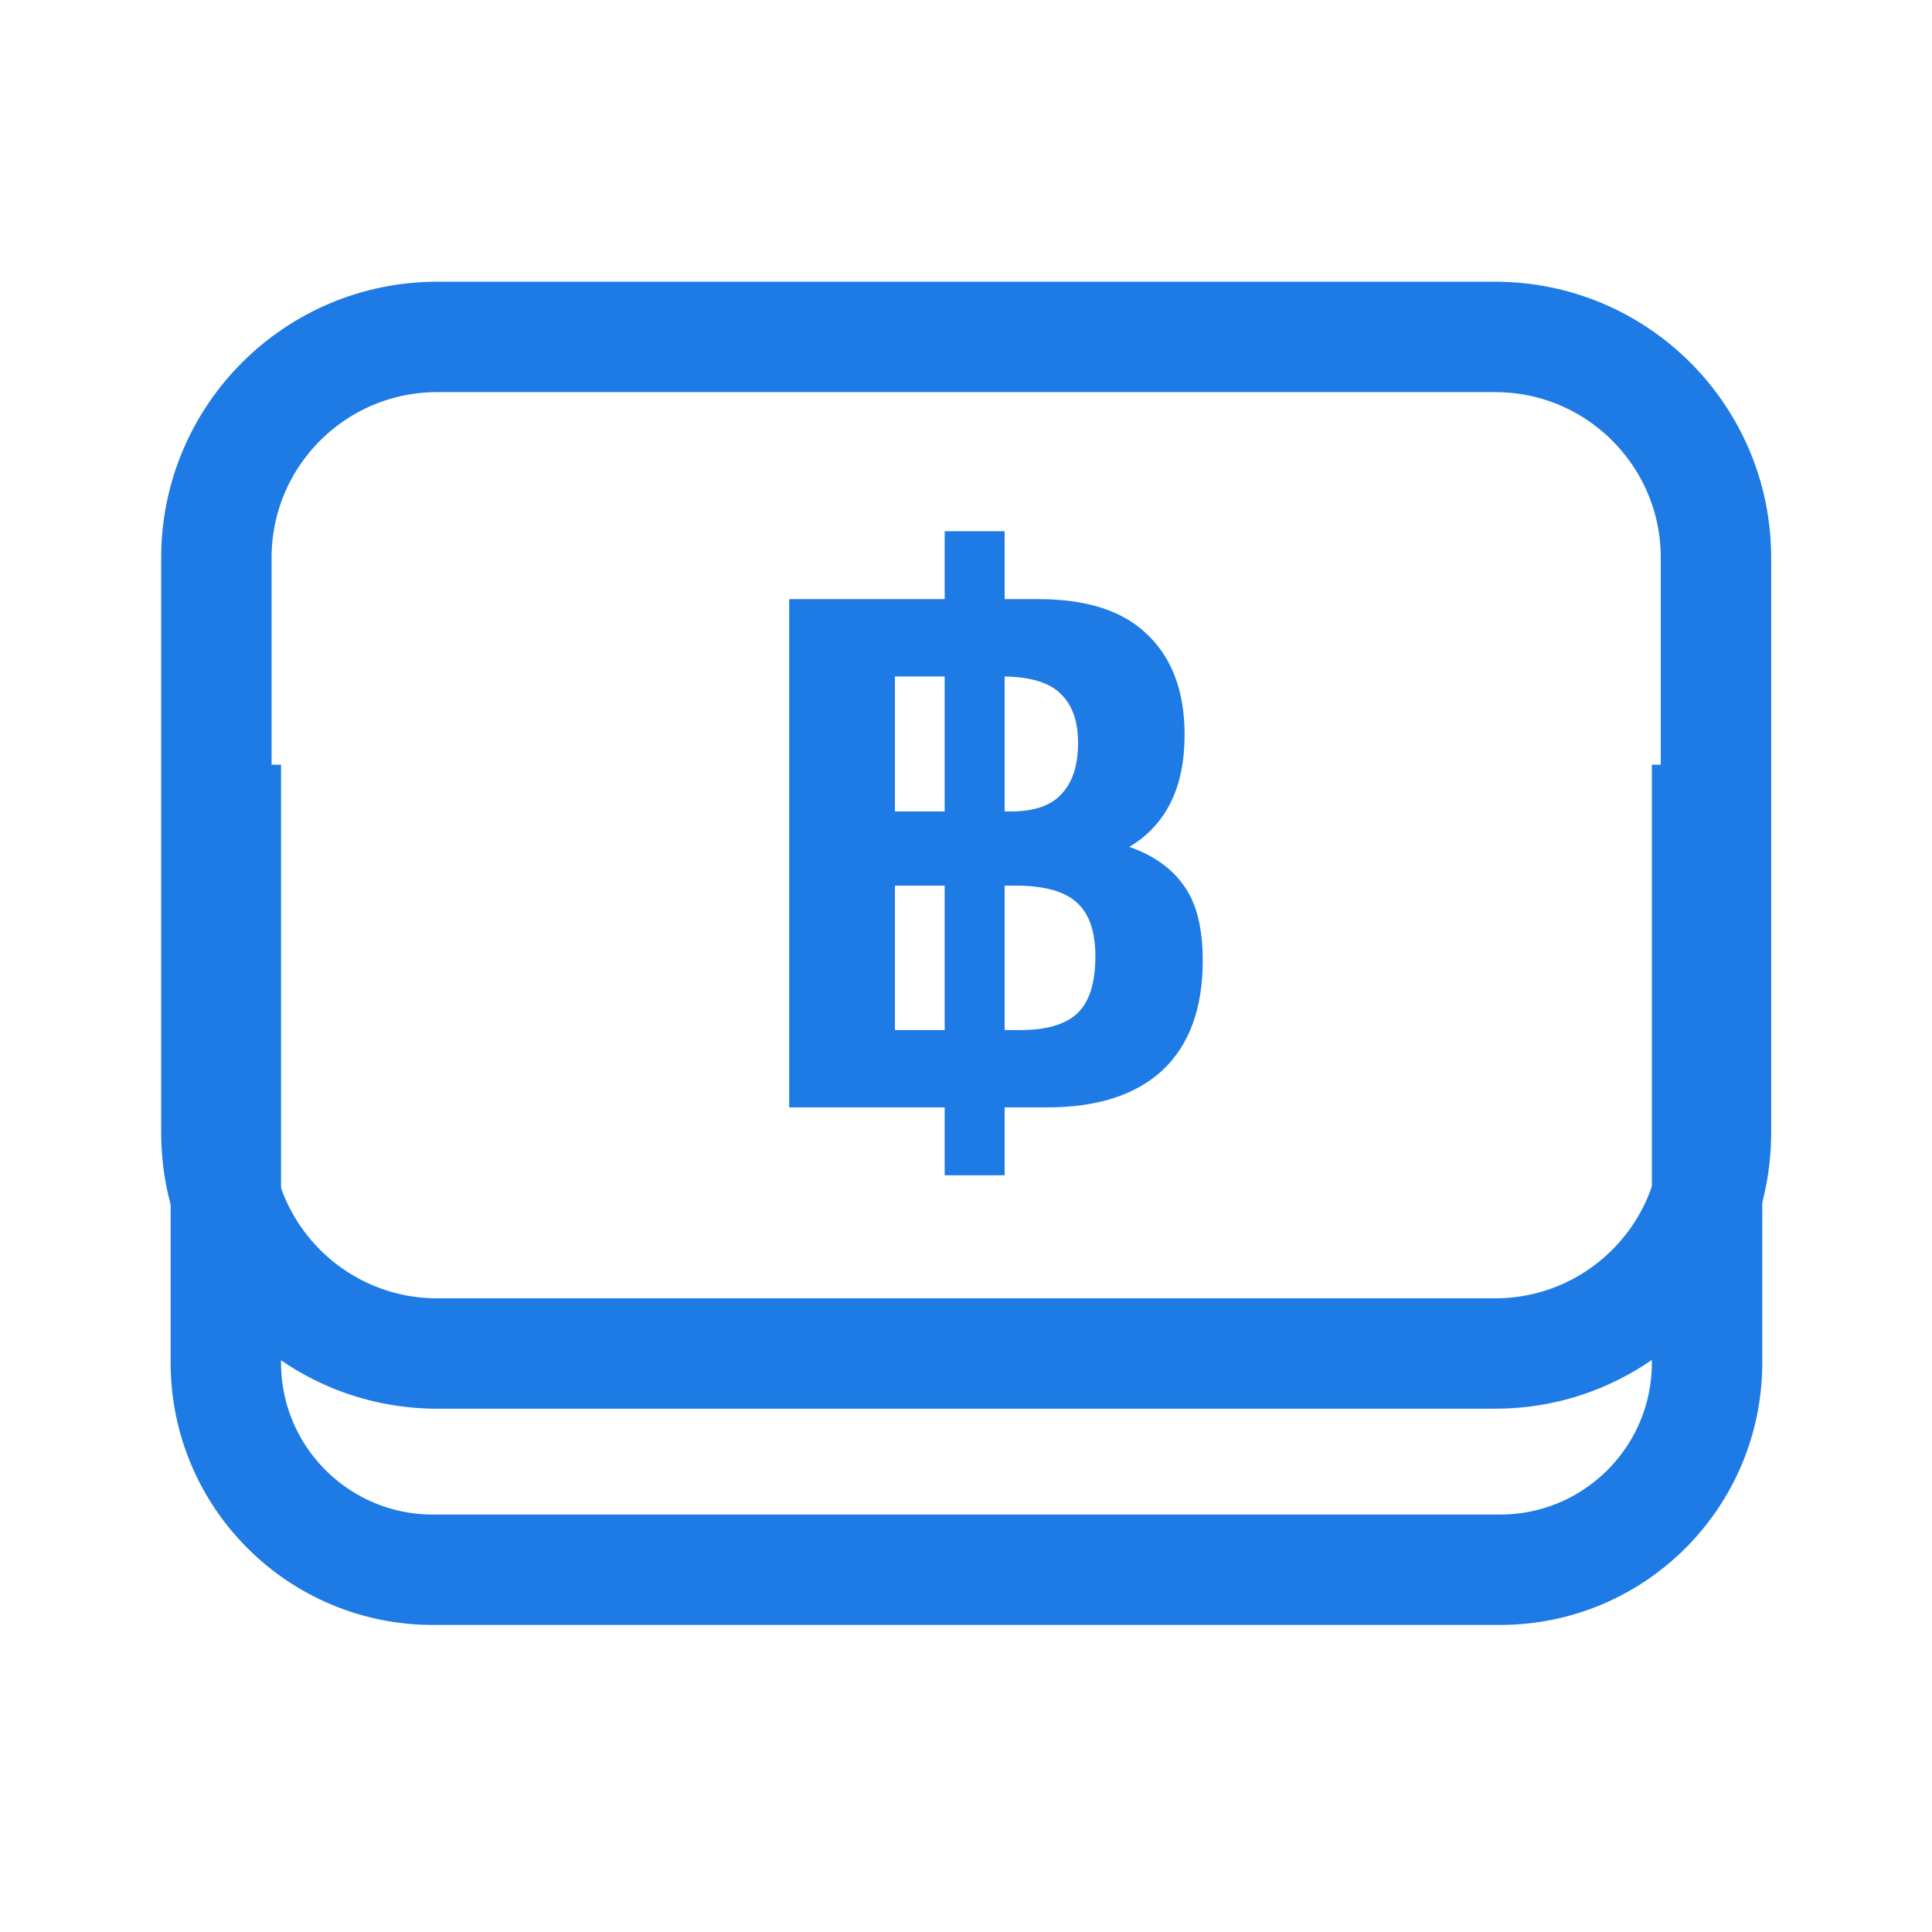
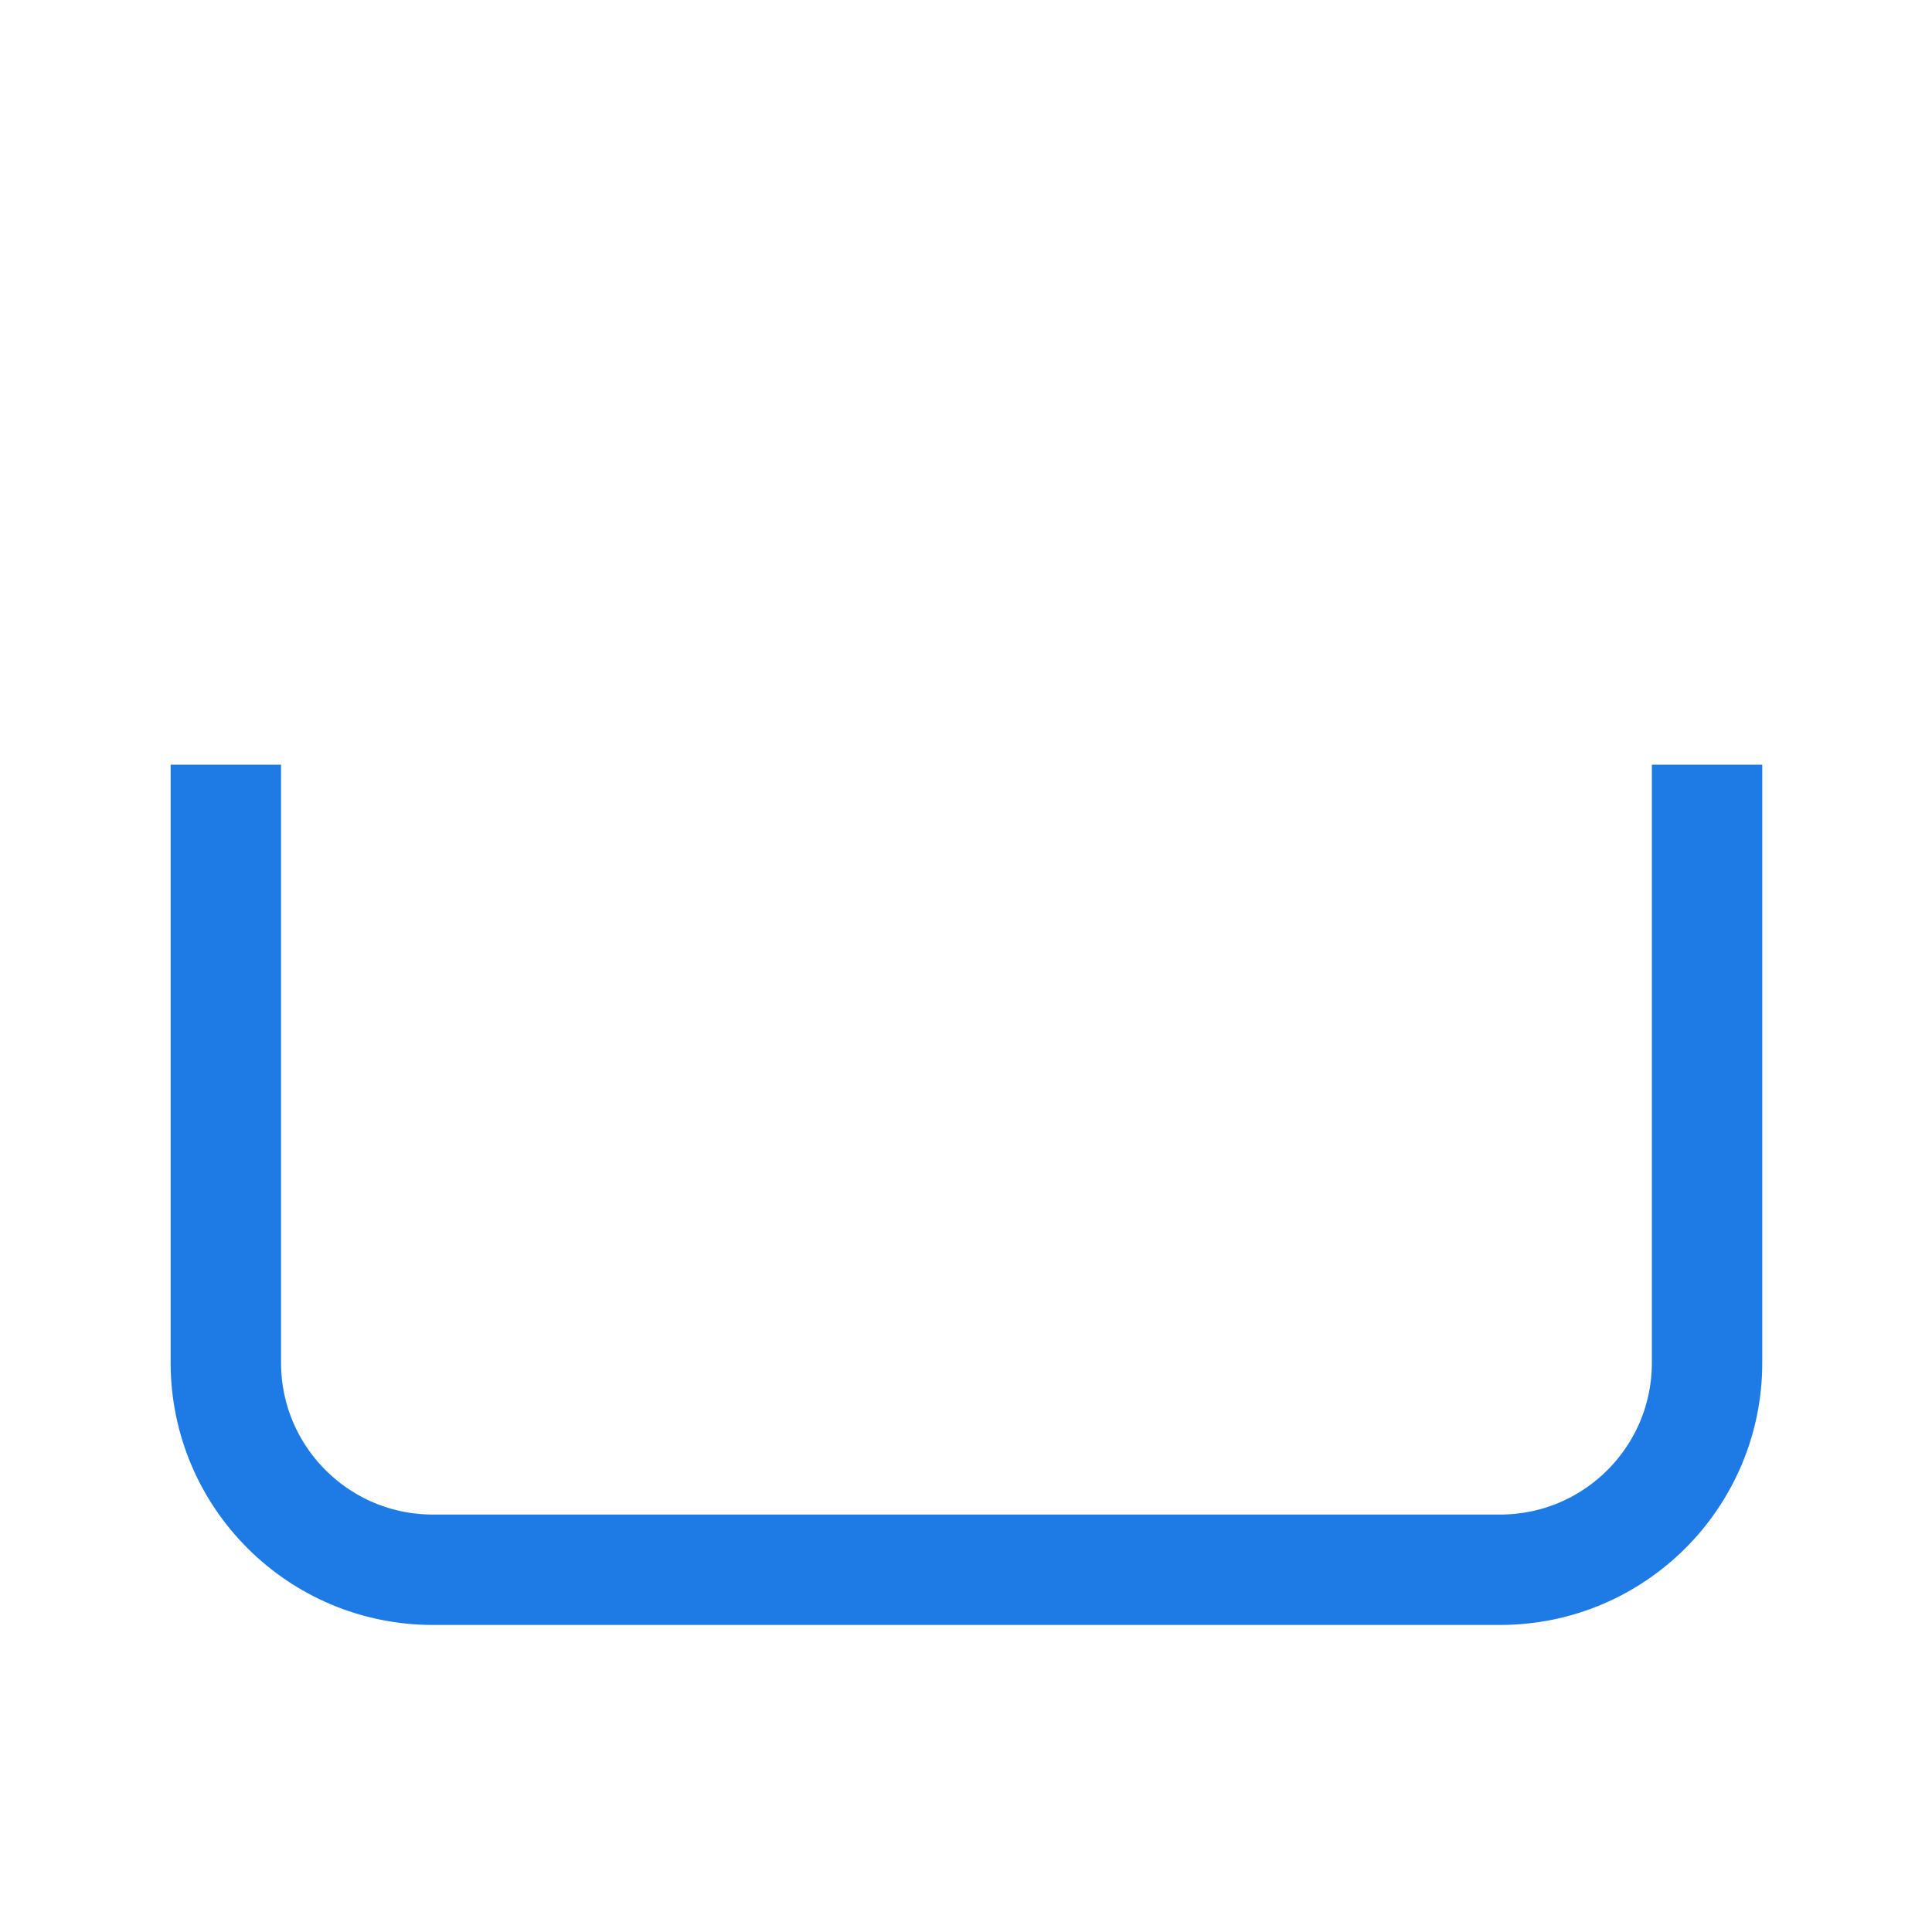
<svg xmlns="http://www.w3.org/2000/svg" width="28" height="28" viewBox="0 0 28 28" fill="none">
  <path d="M3.273 11.083V19.75C3.273 21.407 4.617 22.75 6.273 22.75H21.74C23.397 22.75 24.74 21.407 24.74 19.75V11.083" stroke="#1E7BE5" stroke-width="1.6" />
-   <path d="M6.336 4.883H21.669C23.436 4.883 24.869 6.316 24.869 8.083V16.416C24.869 18.183 23.436 19.616 21.669 19.616H6.336C4.569 19.616 3.136 18.183 3.136 16.416V8.083C3.136 6.316 4.569 4.883 6.336 4.883Z" stroke="#1E7BE5" stroke-width="1.6" />
-   <path d="M16.367 12.274C16.718 12.396 16.981 12.583 17.157 12.835C17.34 13.086 17.431 13.449 17.431 13.921C17.431 14.615 17.236 15.145 16.848 15.511C16.459 15.87 15.902 16.049 15.178 16.049H14.56V17.033H13.691V16.049H11.438V8.683H13.691V7.699H14.56V8.683H15.052C15.753 8.683 16.279 8.854 16.63 9.198C16.989 9.541 17.168 10.025 17.168 10.65C17.168 11.413 16.901 11.954 16.367 12.274ZM12.97 11.76H13.691V9.804H12.97V11.76ZM15.624 10.765C15.624 10.452 15.54 10.216 15.372 10.055C15.212 9.895 14.941 9.811 14.56 9.804V11.76H14.652C14.987 11.76 15.231 11.676 15.384 11.508C15.544 11.34 15.624 11.092 15.624 10.765ZM13.691 14.928V12.835H12.97V14.928H13.691ZM14.8 14.928C15.166 14.928 15.437 14.848 15.612 14.688C15.788 14.52 15.875 14.245 15.875 13.864C15.875 13.506 15.788 13.247 15.612 13.086C15.437 12.919 15.136 12.835 14.709 12.835H14.56V14.928H14.8Z" fill="#1E7BE5" />
</svg>